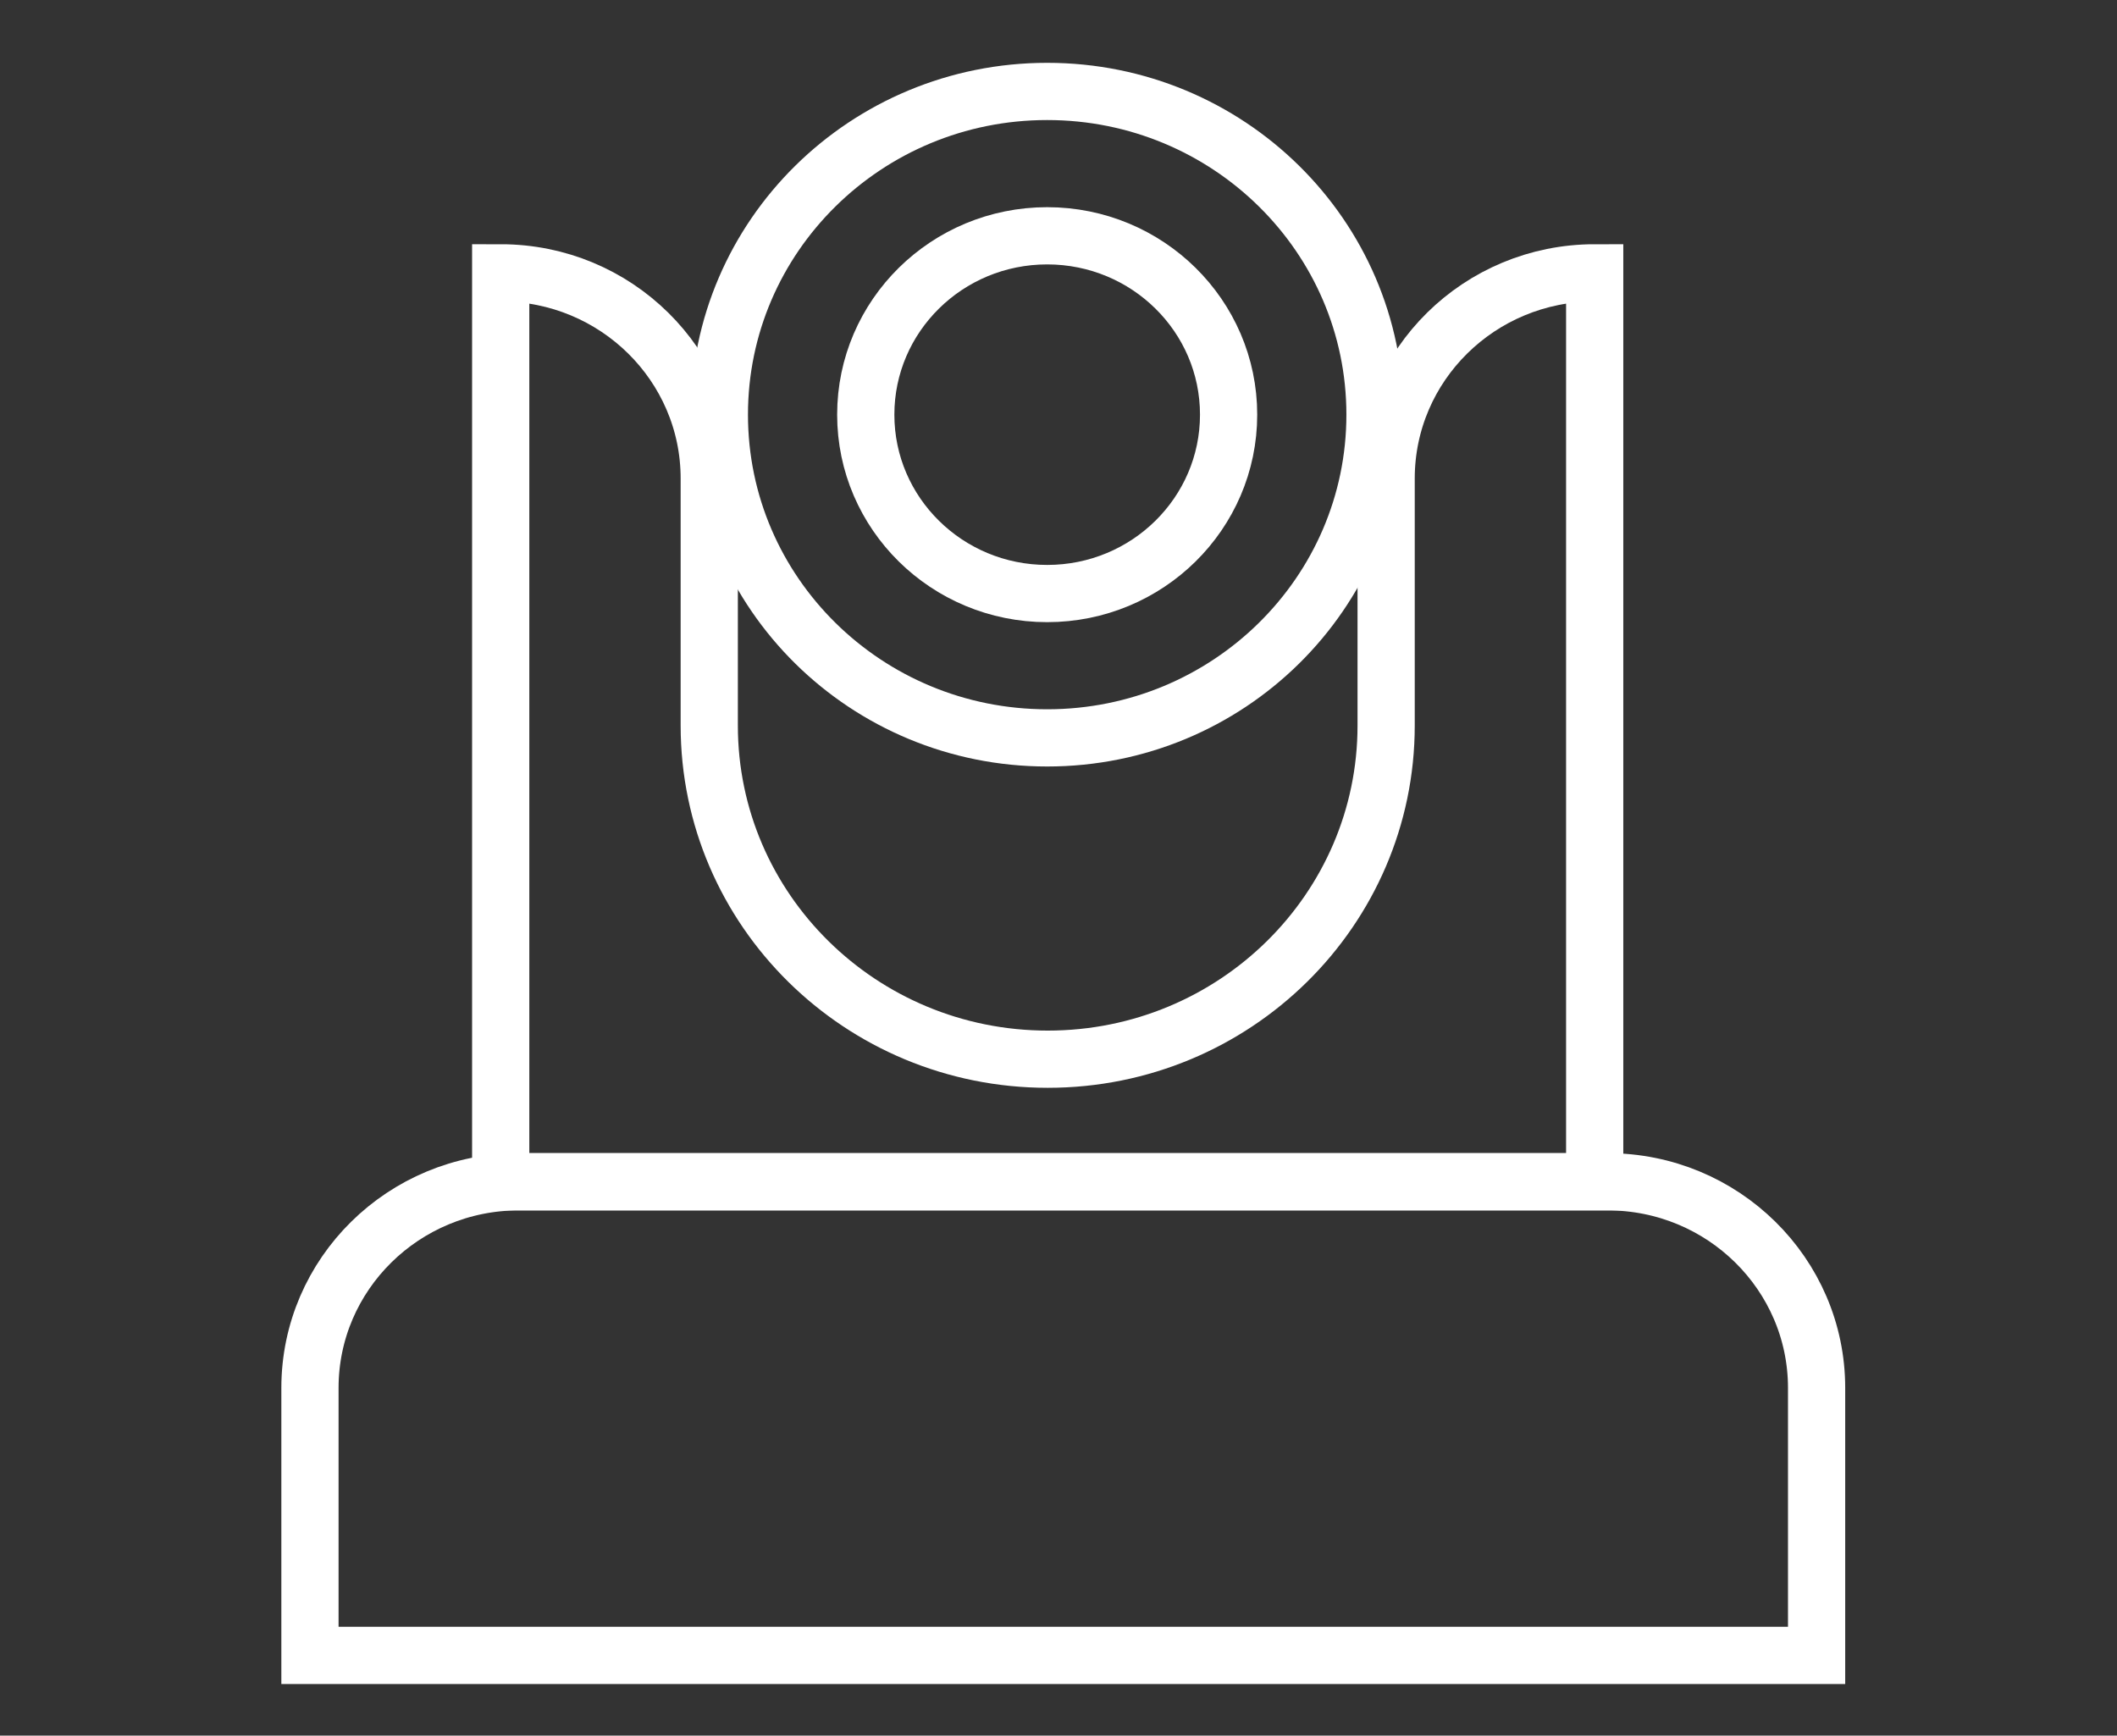
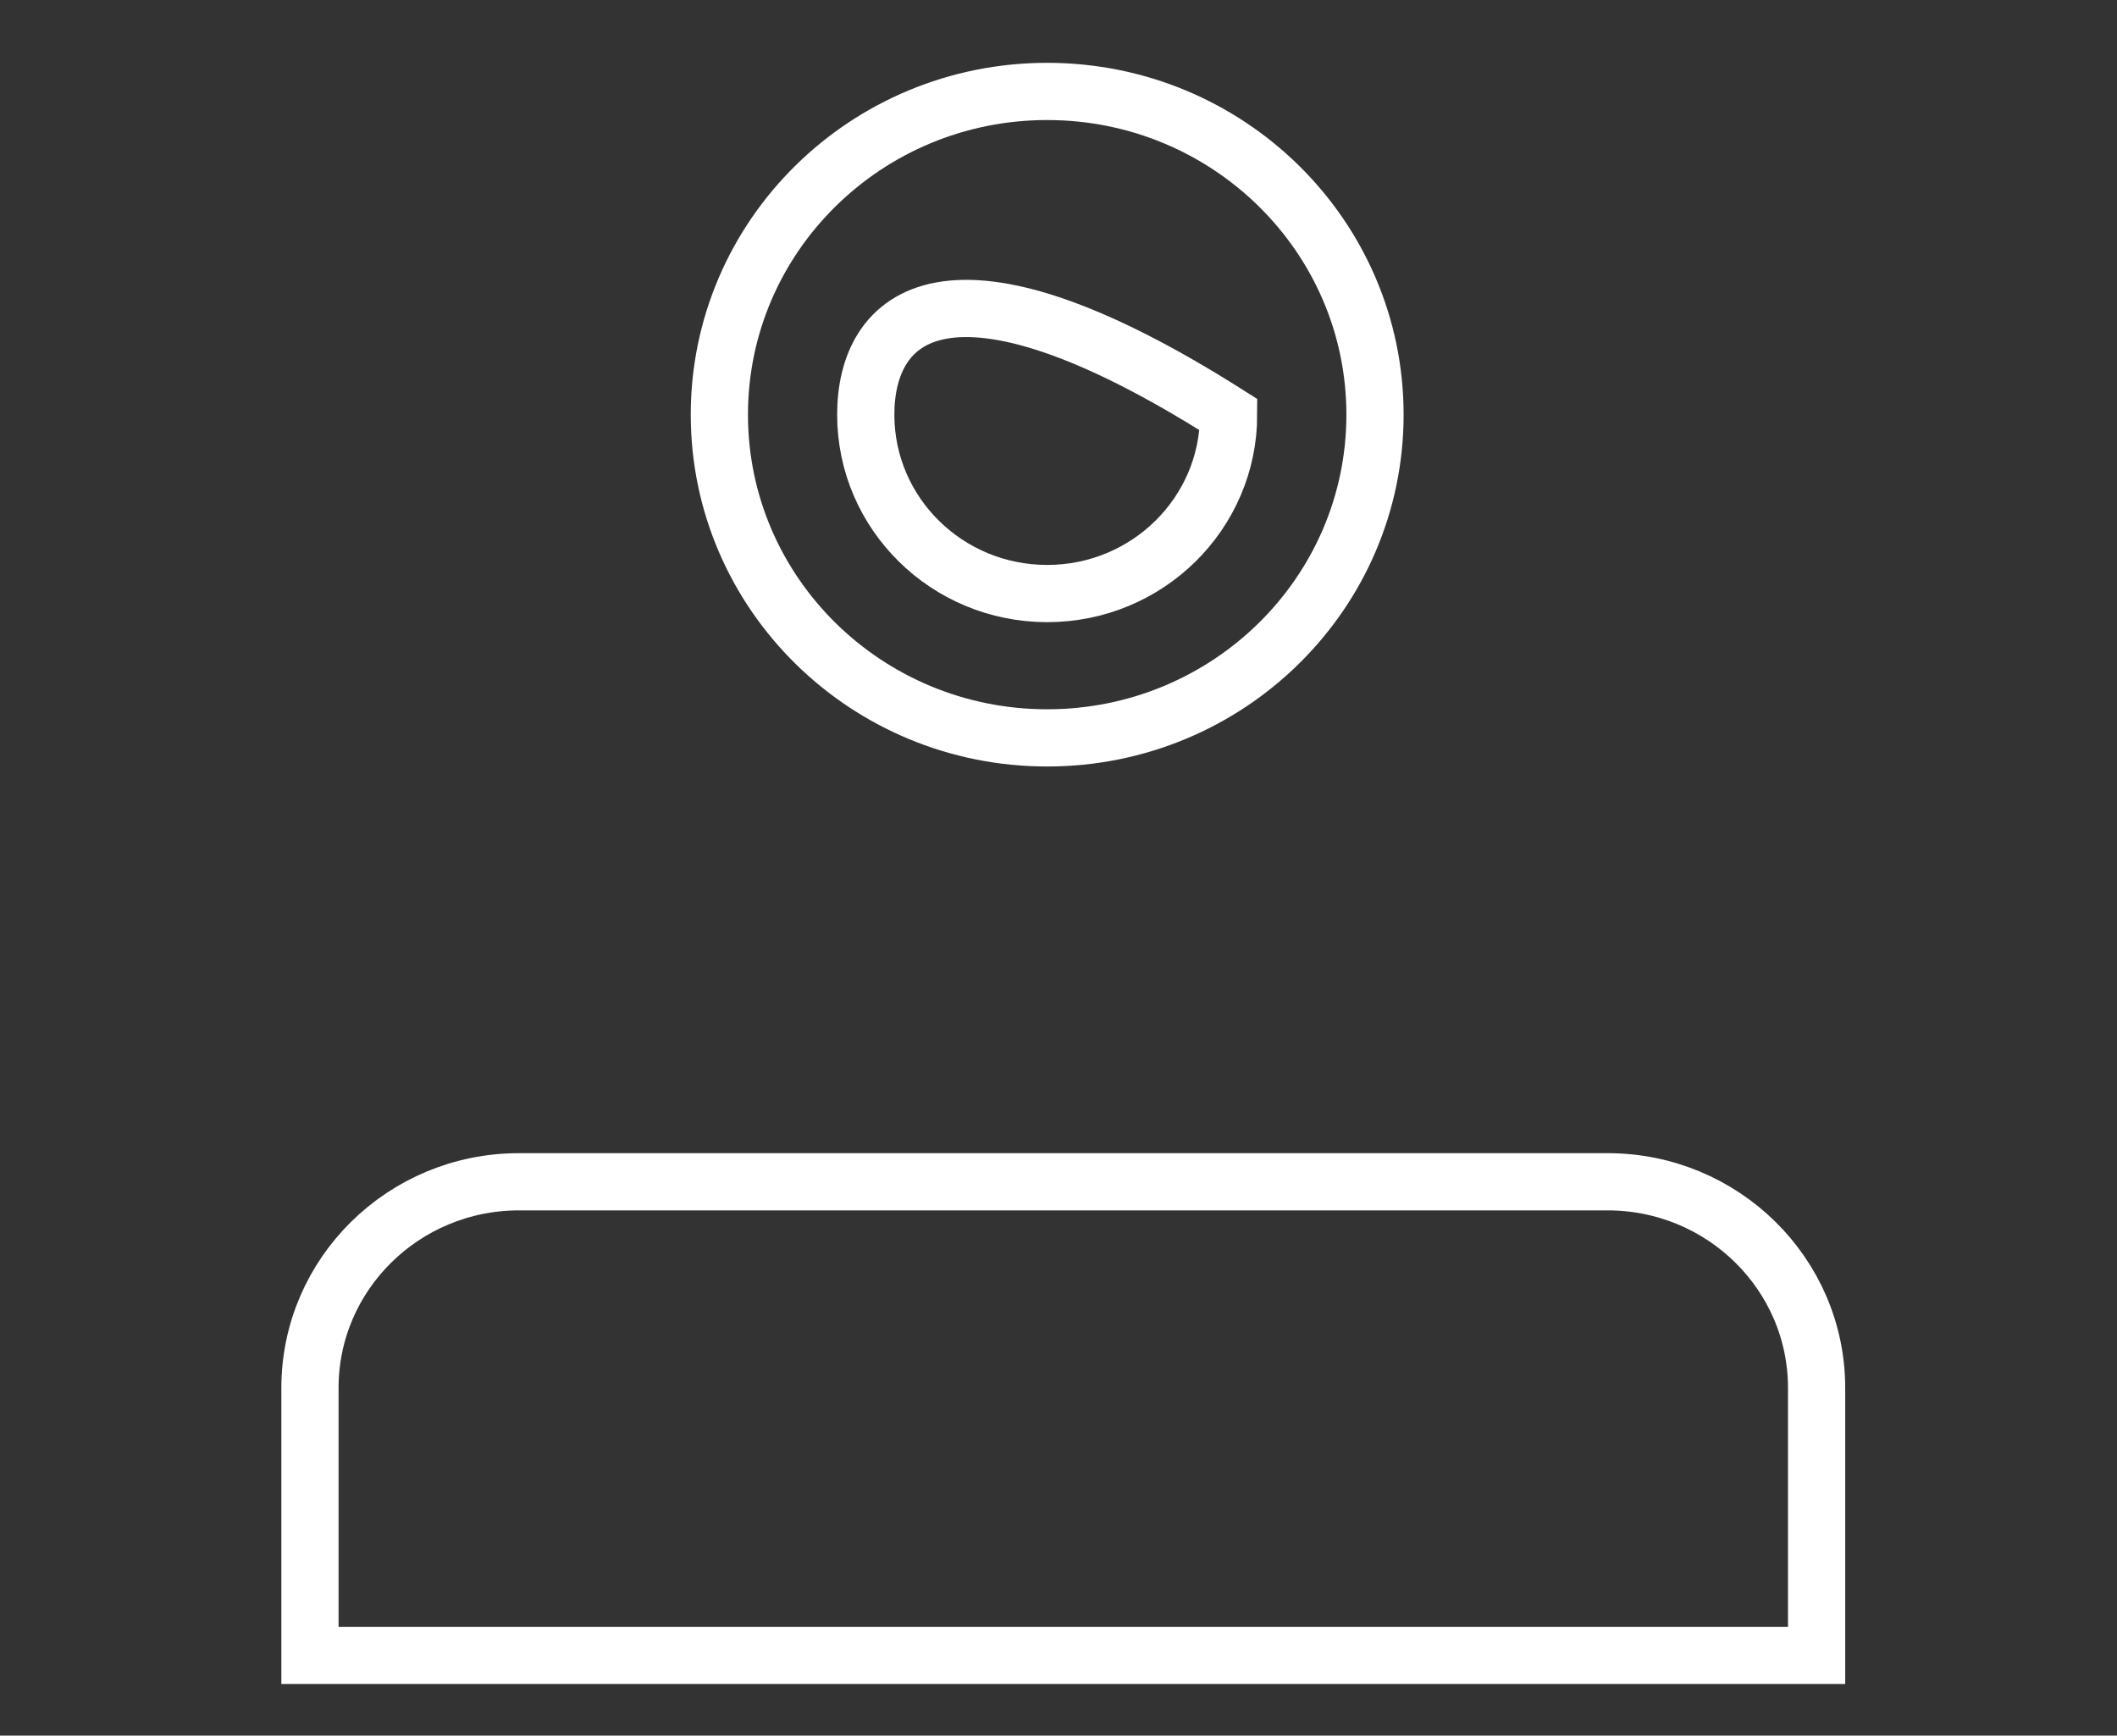
<svg xmlns="http://www.w3.org/2000/svg" width="111" height="91" viewBox="0 0 111 91" fill="none">
  <rect x="0" y="0" width="111" height="91" fill="#333333" stroke="none" />
-   <path d="M72.679 25.086V38.039C72.679 47.703 64.734 55.535 54.934 55.535C45.133 55.535 37.188 47.703 37.188 38.039V25.086C37.188 19.132 32.293 14.305 26.253 14.305V61.96H83.614V14.305C77.575 14.305 72.679 19.131 72.679 25.086Z" stroke="white" stroke-width="3" />
  <path d="M27.213 61.961H84.287C90.337 61.961 95.249 66.803 95.249 72.768V86.794H16.252V72.768C16.252 66.803 21.163 61.961 27.213 61.961Z" stroke="white" stroke-width="3" />
  <path d="M54.906 38.688C64.399 38.688 72.095 31.101 72.095 21.741C72.095 12.382 64.399 4.794 54.906 4.794C45.413 4.794 37.718 12.382 37.718 21.741C37.718 31.101 45.413 38.688 54.906 38.688Z" stroke="white" stroke-width="3" />
-   <path d="M54.906 31.12C60.16 31.12 64.419 26.921 64.419 21.741C64.419 16.561 60.16 12.363 54.906 12.363C49.653 12.363 45.394 16.561 45.394 21.741C45.394 26.921 49.653 31.12 54.906 31.12Z" stroke="white" stroke-width="3" />
+   <path d="M54.906 31.12C60.16 31.12 64.419 26.921 64.419 21.741C49.653 12.363 45.394 16.561 45.394 21.741C45.394 26.921 49.653 31.12 54.906 31.12Z" stroke="white" stroke-width="3" />
</svg>